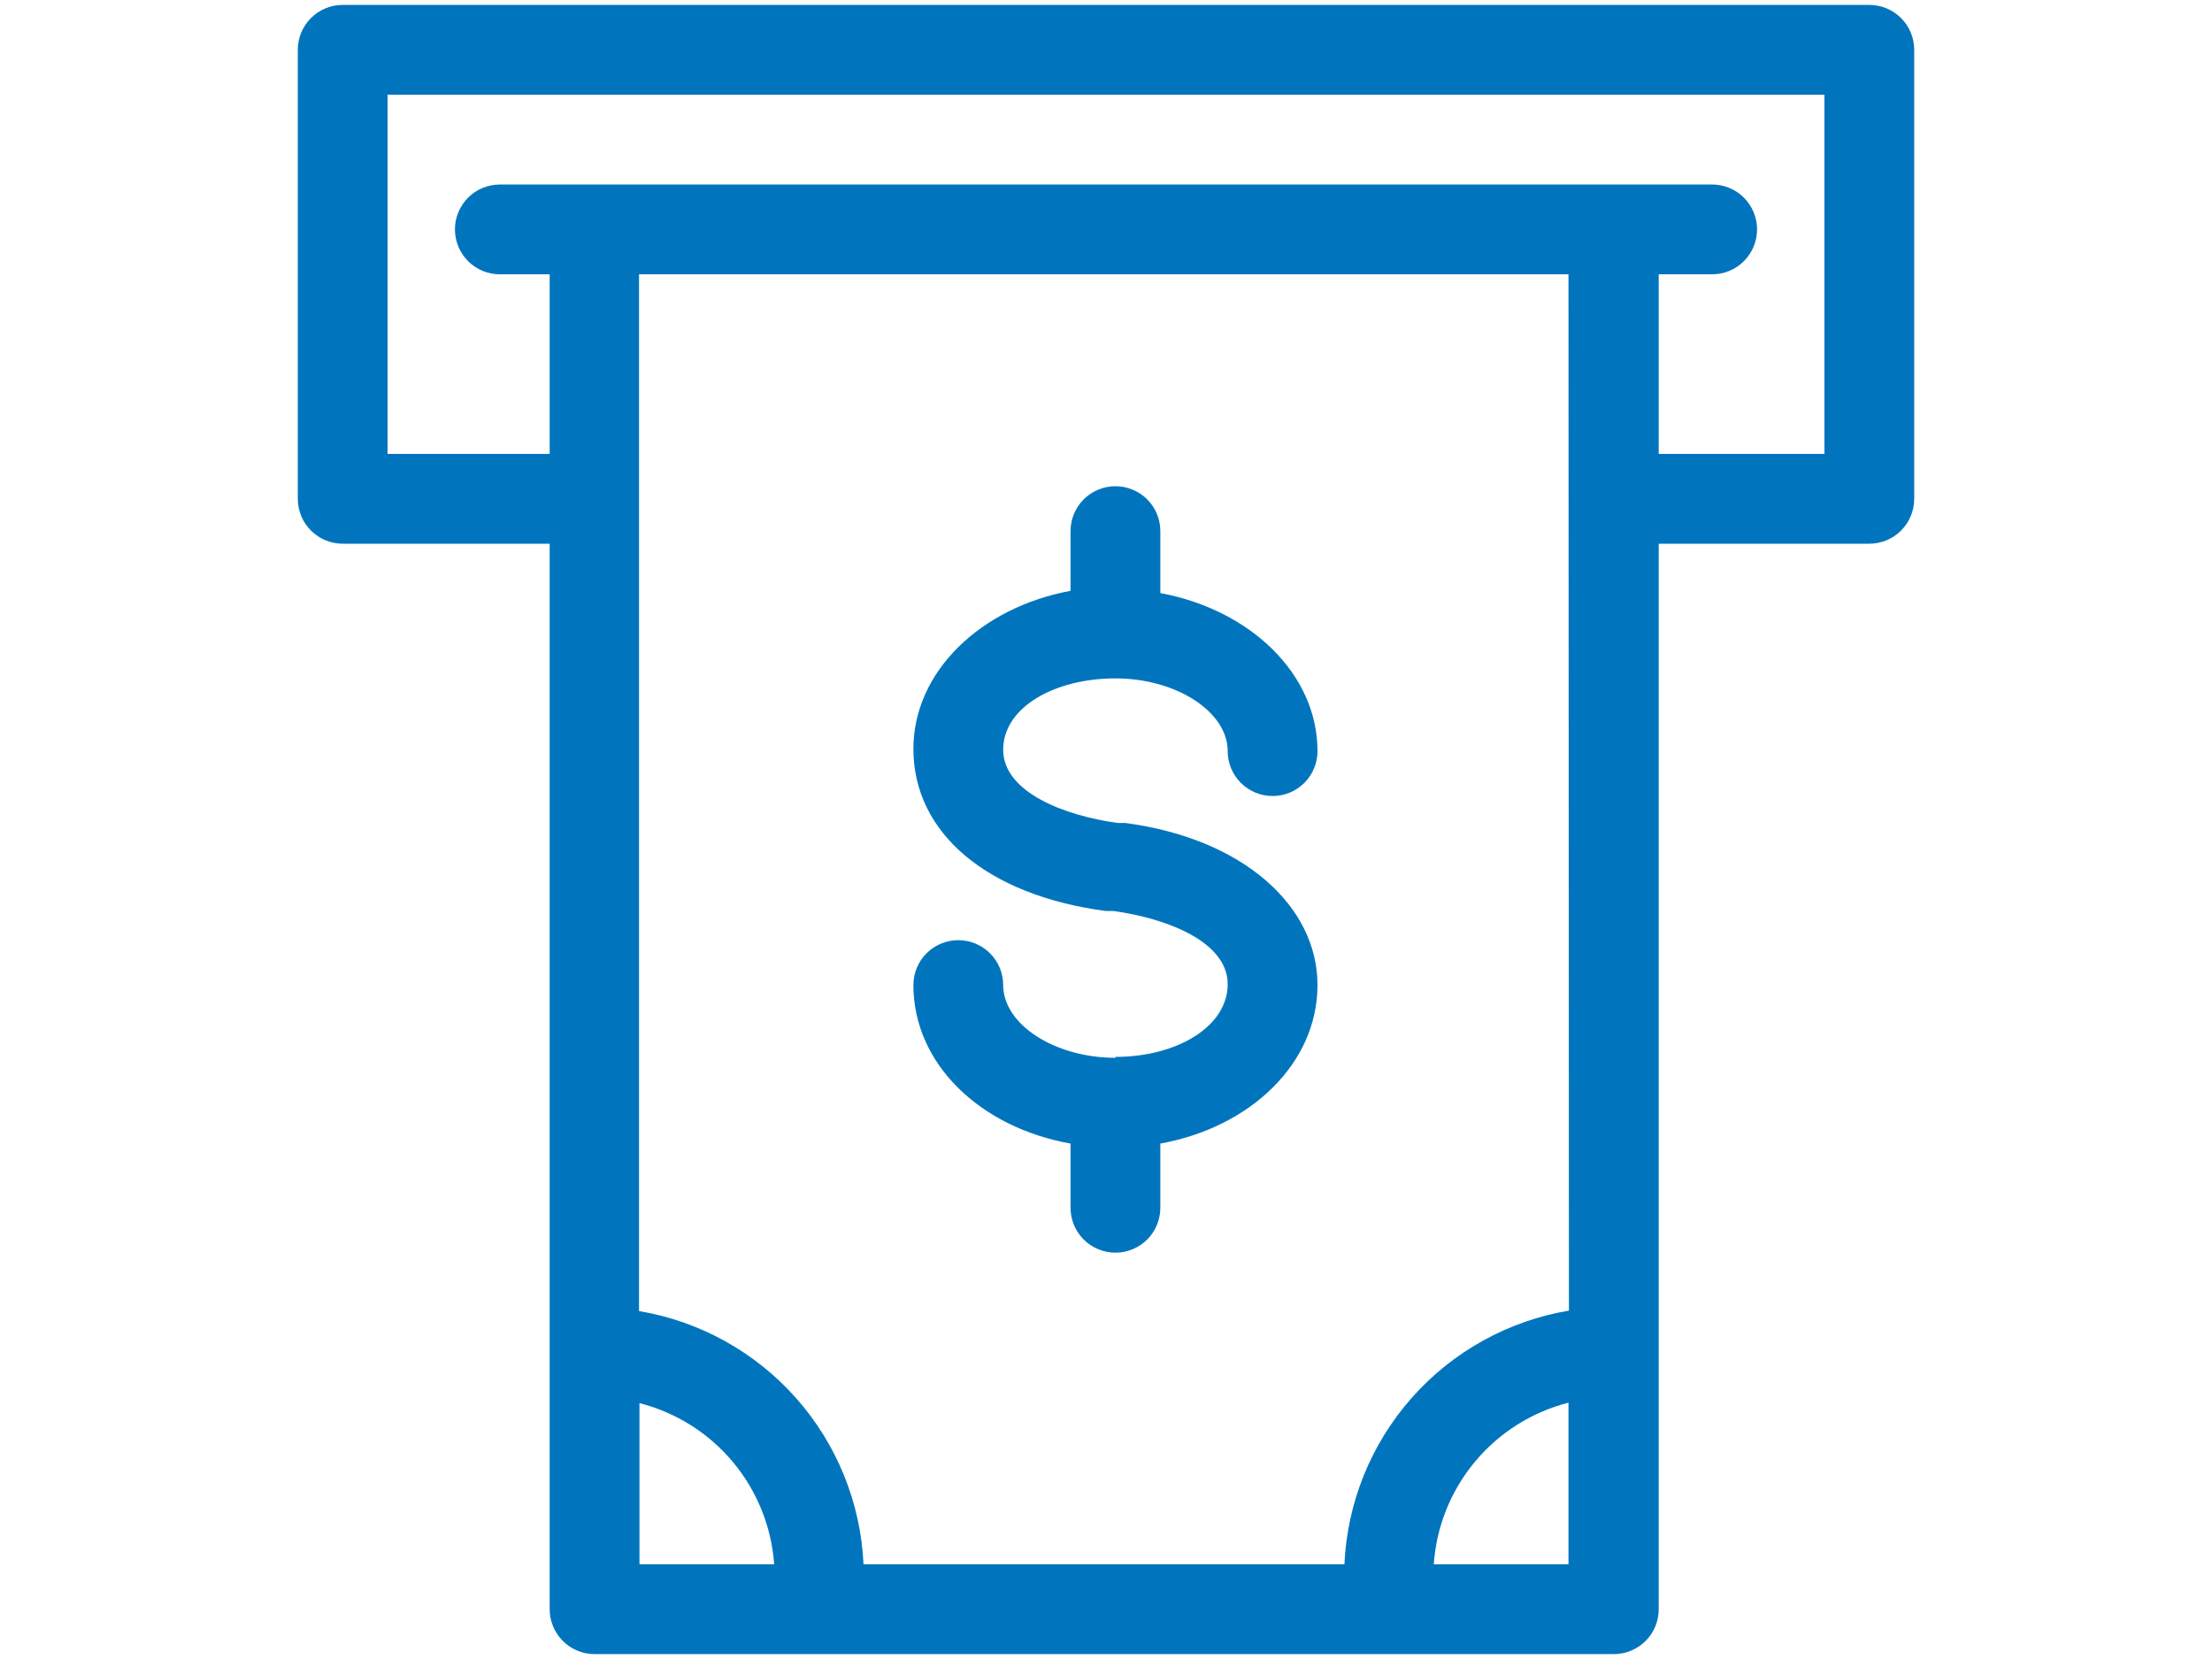
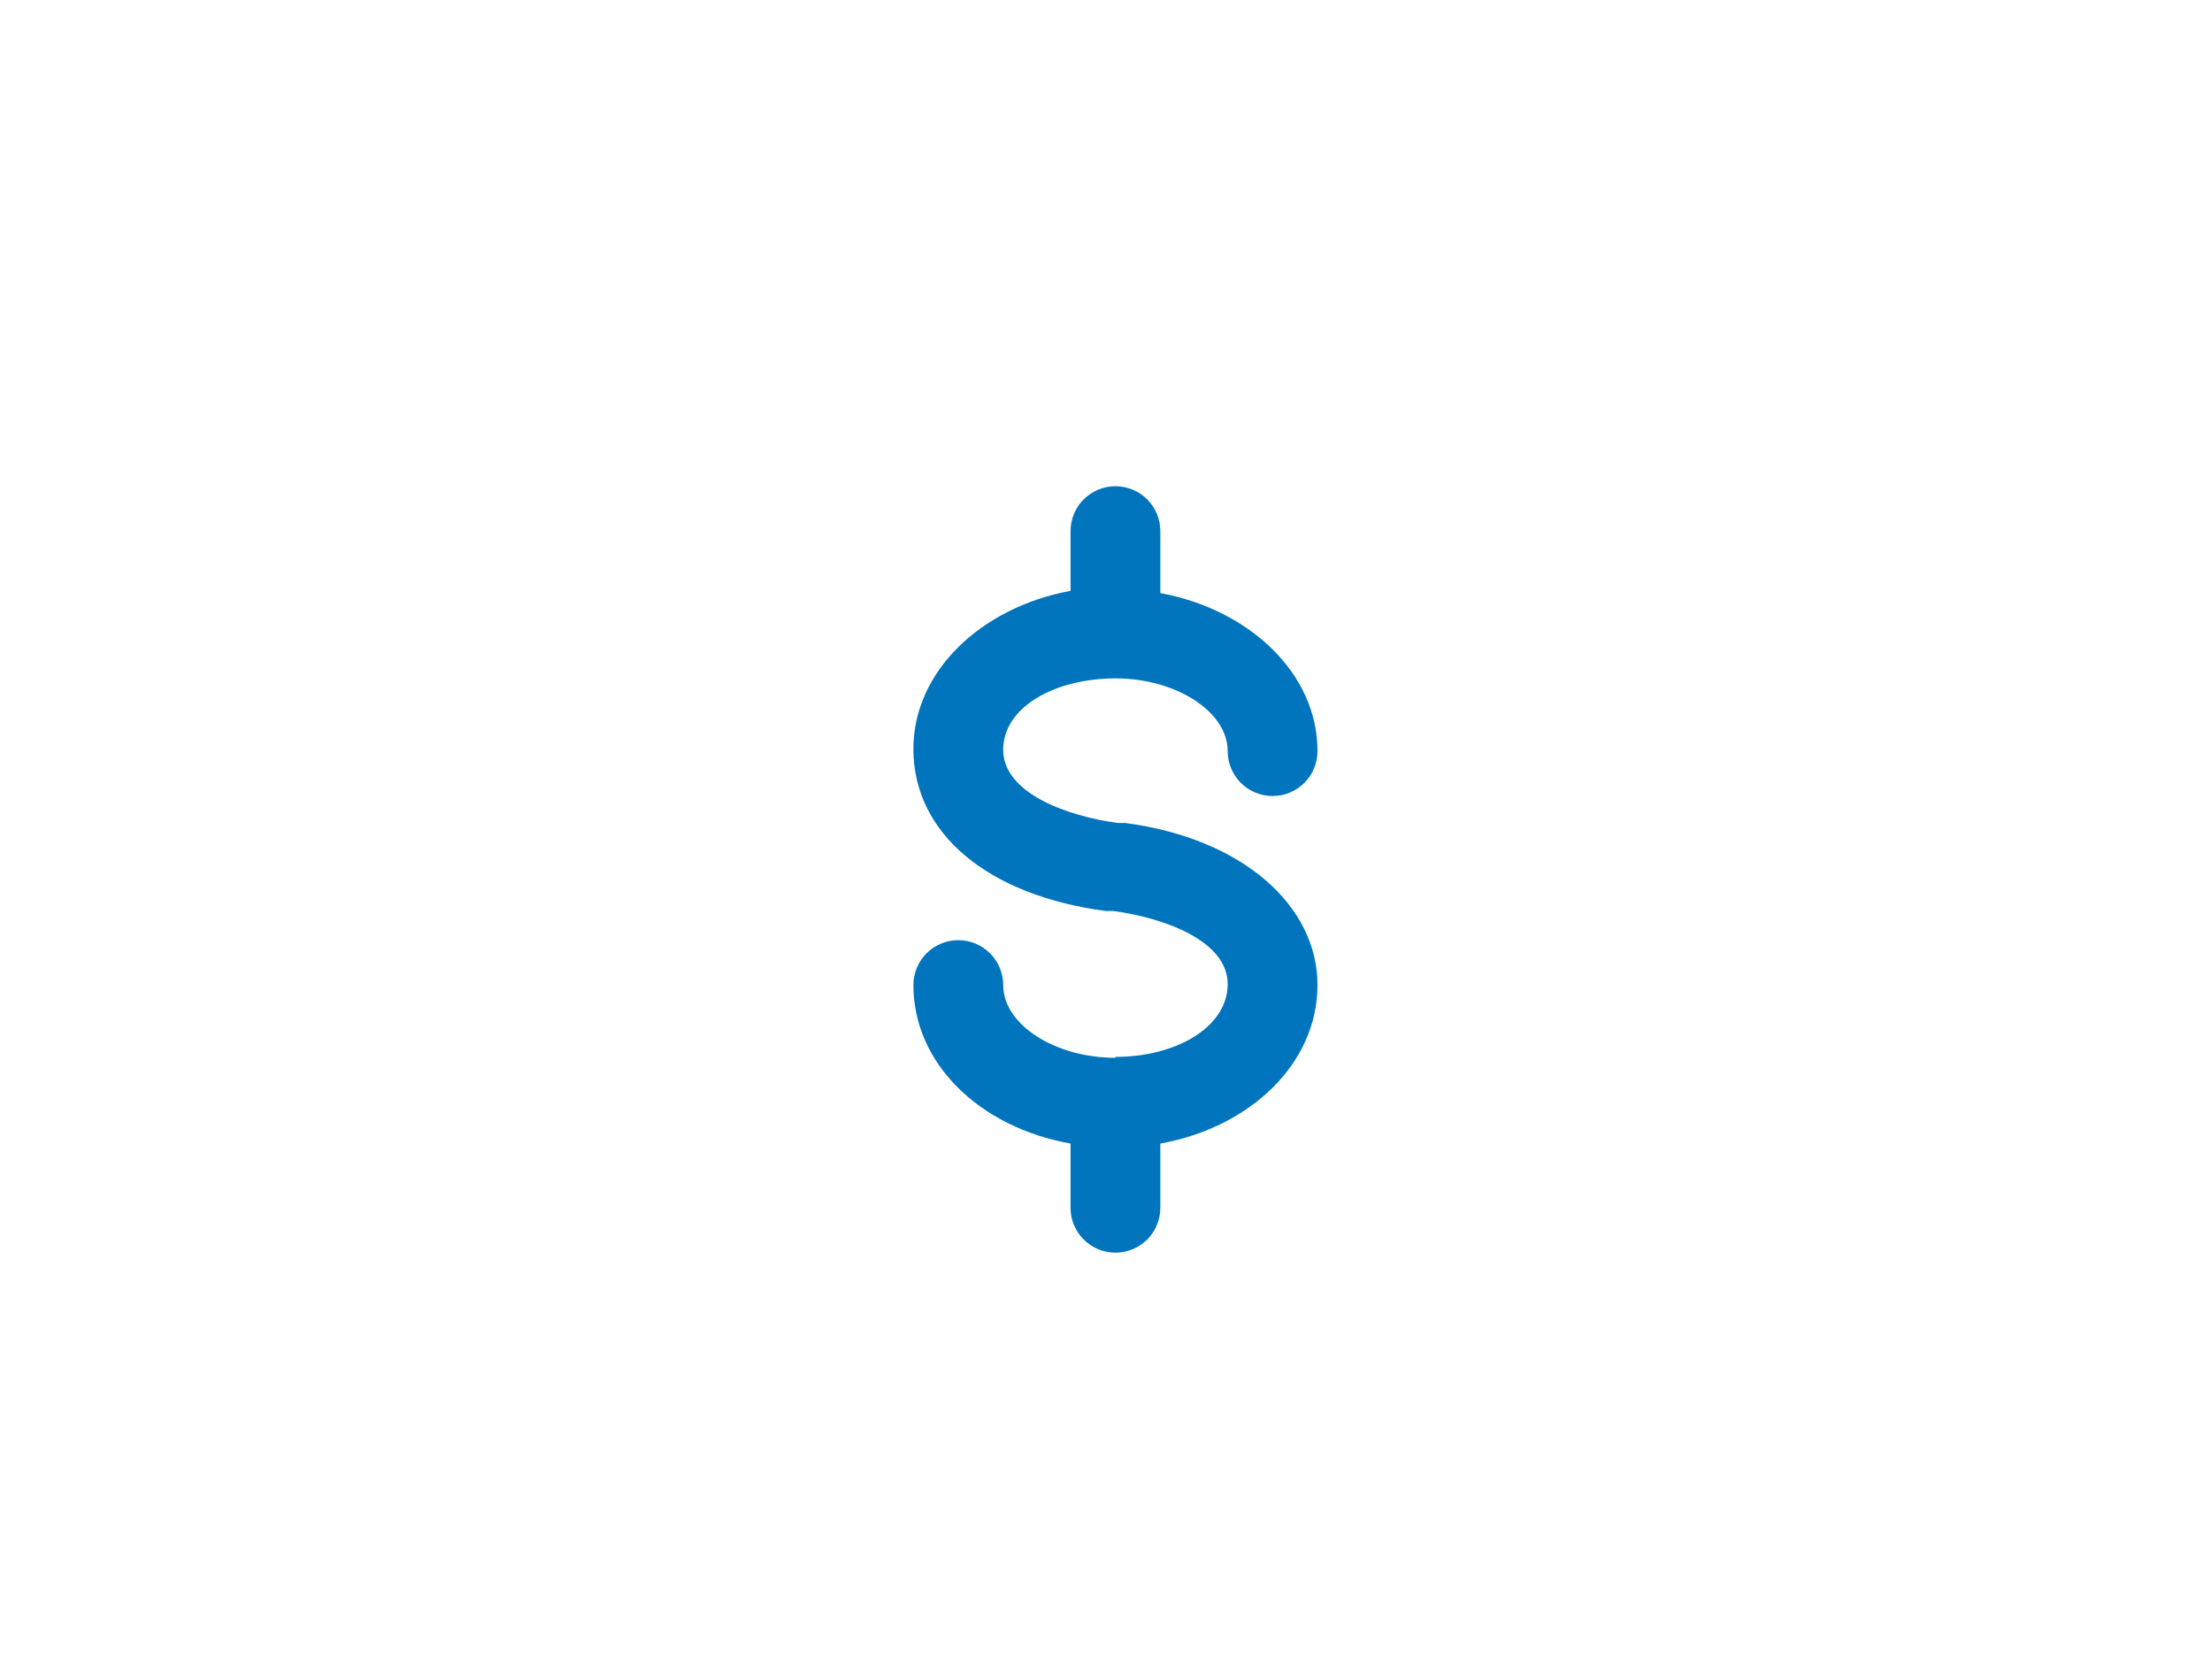
<svg xmlns="http://www.w3.org/2000/svg" width="96" height="72" viewBox="0 0 96 72" fill="none">
-   <path fill-rule="evenodd" clip-rule="evenodd" d="M79.179 19.7H71.988V11.905H74.307C74.824 11.905 75.32 11.7 75.685 11.334C76.05 10.969 76.256 10.473 76.256 9.956C76.256 9.439 76.05 8.944 75.685 8.578C75.32 8.213 74.824 8.008 74.307 8.008H21.693C21.176 8.008 20.68 8.213 20.315 8.578C19.95 8.944 19.744 9.439 19.744 9.956C19.744 10.473 19.95 10.969 20.315 11.334C20.68 11.7 21.176 11.905 21.693 11.905H23.856V19.7H16.821V4.11H79.179V19.7ZM62.225 67.89C62.338 66.255 62.964 64.697 64.013 63.437C65.063 62.178 66.483 61.281 68.071 60.875V67.89H62.225ZM27.753 60.895C29.339 61.3 30.756 62.193 31.806 63.449C32.855 64.704 33.482 66.258 33.599 67.89H27.753V60.895ZM68.091 56.88C65.452 57.324 63.045 58.659 61.272 60.662C59.499 62.666 58.467 65.217 58.347 67.89H37.477C37.354 65.221 36.319 62.674 34.547 60.674C32.774 58.675 30.369 57.342 27.734 56.9V11.905H68.071L68.091 56.88ZM81.127 0.213H14.873C14.356 0.213 13.86 0.418 13.495 0.784C13.129 1.149 12.924 1.645 12.924 2.162V21.648C12.924 22.165 13.129 22.661 13.495 23.026C13.86 23.392 14.356 23.597 14.873 23.597H23.856V69.839C23.856 70.356 24.061 70.852 24.427 71.217C24.792 71.582 25.288 71.788 25.805 71.788H70.04C70.556 71.788 71.052 71.582 71.418 71.217C71.783 70.852 71.988 70.356 71.988 69.839V23.597H81.127C81.644 23.597 82.14 23.392 82.505 23.026C82.871 22.661 83.076 22.165 83.076 21.648V2.162C83.076 1.645 82.871 1.149 82.505 0.784C82.14 0.418 81.644 0.213 81.127 0.213Z" fill="#0075BE" />
  <path fill-rule="evenodd" clip-rule="evenodd" d="M48.41 45.908C45.779 45.908 43.538 44.466 43.538 42.751C43.538 42.234 43.333 41.739 42.967 41.373C42.602 41.008 42.106 40.803 41.589 40.803C41.072 40.803 40.577 41.008 40.211 41.373C39.846 41.739 39.641 42.234 39.641 42.751C39.641 46.161 42.525 48.929 46.461 49.63V52.417C46.461 52.934 46.666 53.429 47.032 53.795C47.397 54.16 47.893 54.365 48.41 54.365C48.926 54.365 49.422 54.16 49.788 53.795C50.153 53.429 50.358 52.934 50.358 52.417V49.63C54.256 48.929 57.179 46.161 57.179 42.751C57.179 39.341 53.983 36.399 48.838 35.717H48.507C46.227 35.405 43.538 34.392 43.538 32.54C43.538 30.689 45.779 29.442 48.41 29.442C51.04 29.442 53.281 30.884 53.281 32.599C53.281 33.116 53.487 33.611 53.852 33.977C54.218 34.342 54.713 34.547 55.23 34.547C55.747 34.547 56.242 34.342 56.608 33.977C56.973 33.611 57.179 33.116 57.179 32.599C57.179 29.247 54.256 26.46 50.358 25.739V23.05C50.358 22.533 50.153 22.038 49.788 21.672C49.422 21.307 48.926 21.102 48.41 21.102C47.893 21.102 47.397 21.307 47.032 21.672C46.666 22.038 46.461 22.533 46.461 23.05V25.642C42.564 26.363 39.641 29.15 39.641 32.501C39.641 36.165 42.856 38.854 47.981 39.536H48.312C50.612 39.848 53.281 40.861 53.281 42.712C53.281 44.564 51.06 45.869 48.41 45.869" fill="#0075BE" />
</svg>